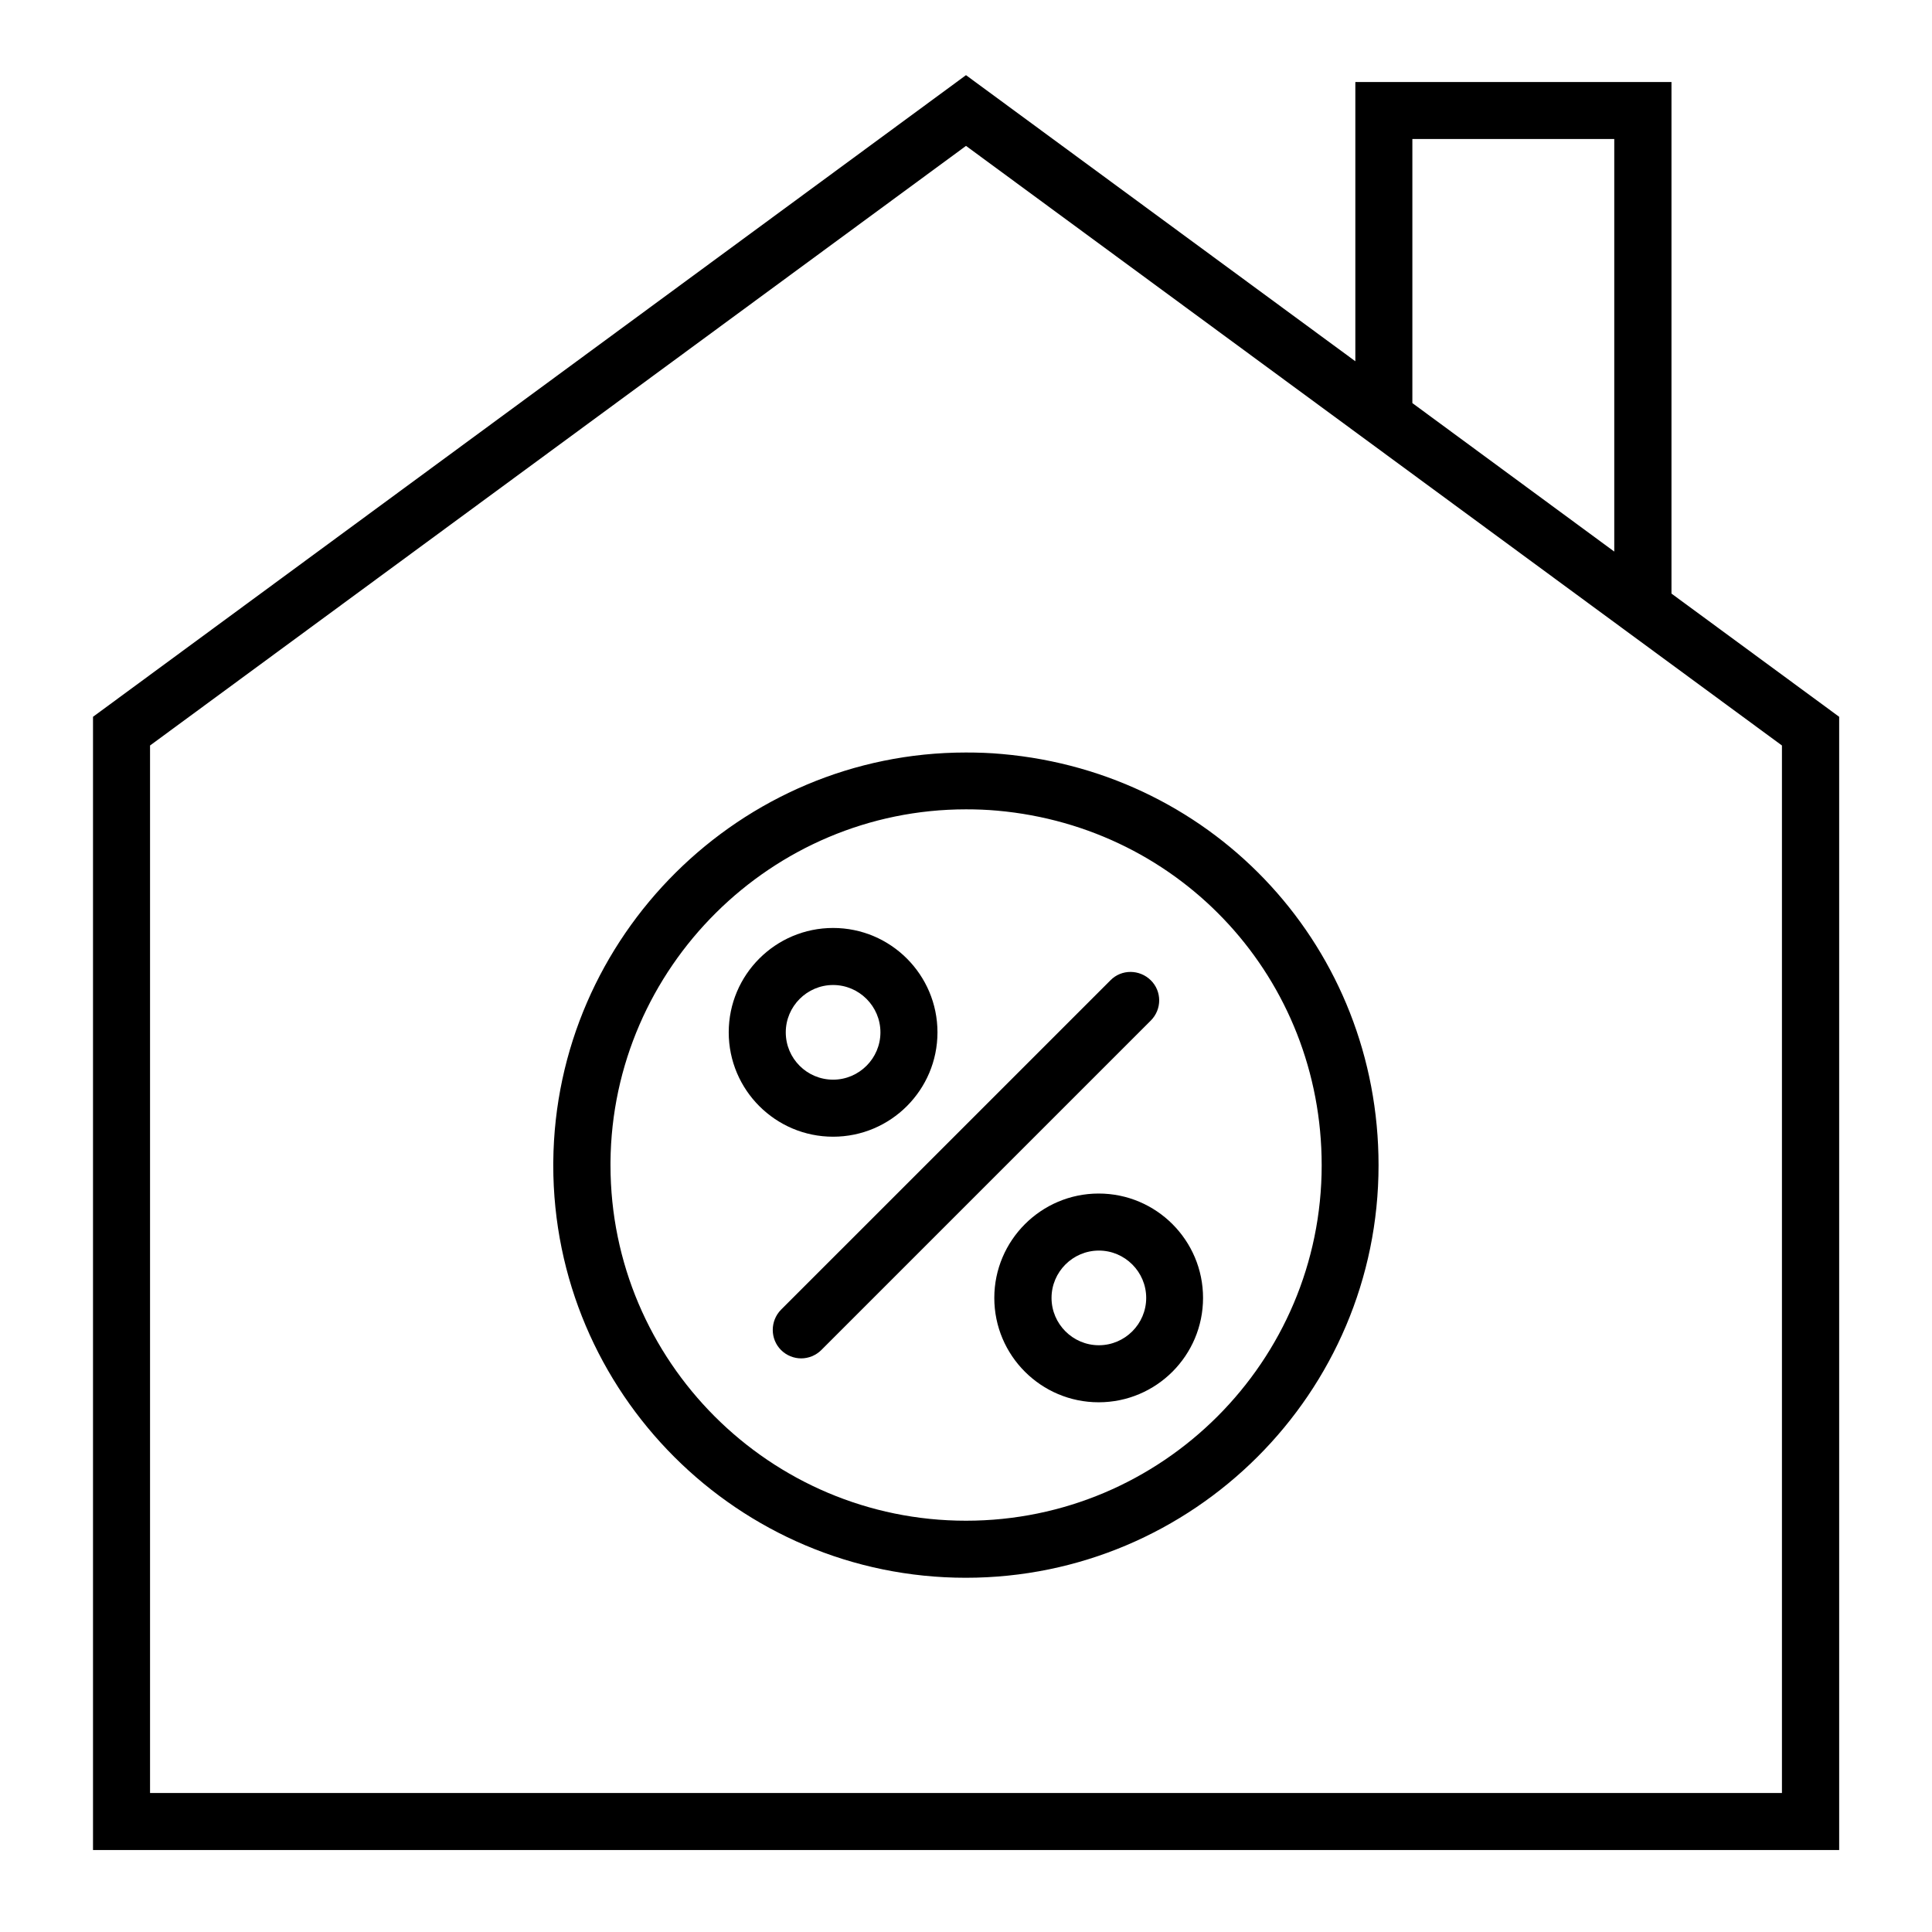
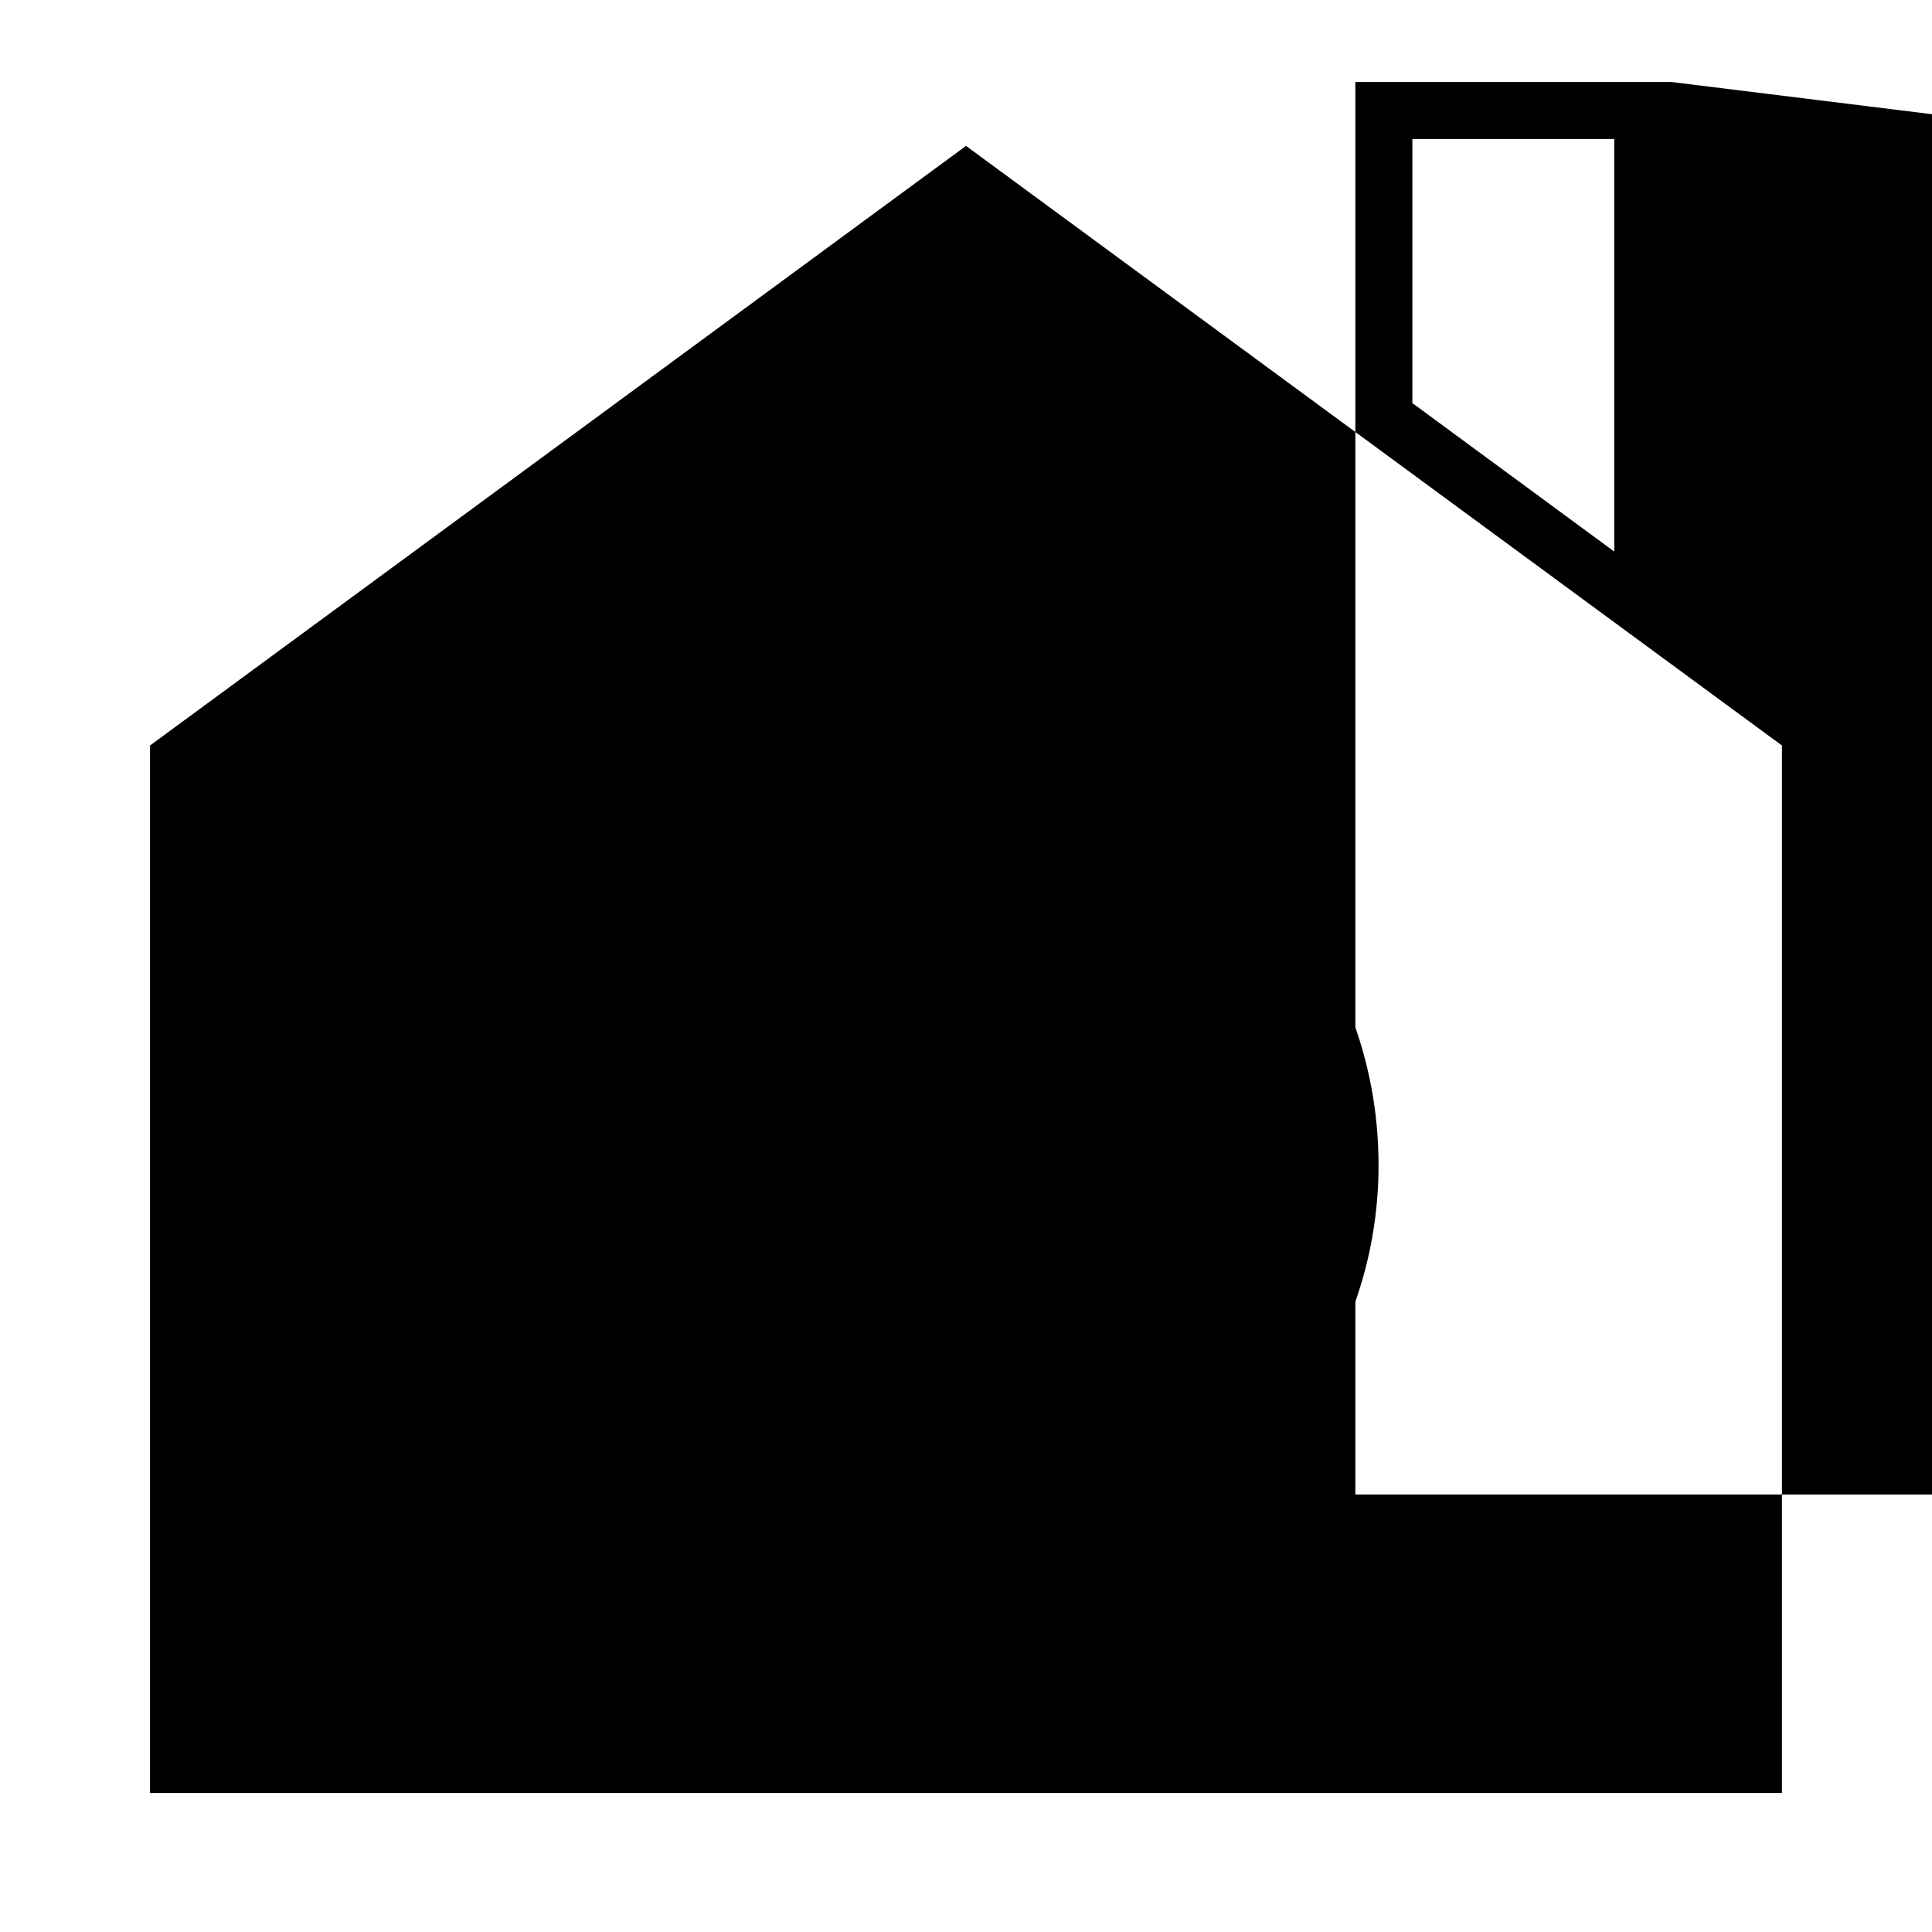
<svg xmlns="http://www.w3.org/2000/svg" fill="#000000" width="800px" height="800px" version="1.1" viewBox="144 144 512 512">
  <g>
    <path d="m290.62 451.89v0.906c0 60.305 49.02 109.33 109.33 109.33 60.305 0 109.38-49.02 109.38-109.33 0-57.133-42.875-103.94-99.754-108.97-3.223-0.301-6.348-0.402-9.621-0.402-59.707 0-108.78 48.617-109.33 108.47zm203.64 0.906c0 51.941-42.27 94.211-94.262 94.211-51.941 0-94.211-42.27-94.211-94.211v-0.855c0.453-51.539 42.723-93.457 94.211-93.457 2.82 0 5.543 0.102 8.312 0.352 48.969 4.383 85.949 44.738 85.949 93.961z" />
    <path d="m350.98 501.77c1.461 1.461 3.426 2.215 5.34 2.215 1.914 0 3.879-0.754 5.34-2.215l87.309-87.309c2.973-2.973 2.973-7.758 0-10.68s-7.758-2.973-10.68 0l-87.309 87.305c-2.922 2.973-2.922 7.762 0 10.684z" />
    <path d="m392.44 417.58c0-15.266-12.395-27.66-27.66-27.66s-27.66 12.395-27.66 27.66 12.395 27.66 27.66 27.66 27.66-12.395 27.66-27.66zm-40.203 0c0-6.902 5.644-12.543 12.543-12.543 6.902 0 12.543 5.644 12.543 12.543 0 6.902-5.644 12.543-12.543 12.543-6.902 0-12.543-5.59-12.543-12.543z" />
-     <path d="m407.5 487.96c0 15.266 12.395 27.66 27.66 27.66 15.266 0 27.66-12.395 27.66-27.66s-12.395-27.66-27.66-27.66c-15.266 0-27.66 12.445-27.66 27.66zm40.254 0c0 6.902-5.644 12.543-12.543 12.543-6.902 0-12.543-5.644-12.543-12.543 0-6.902 5.644-12.543 12.543-12.543 6.902-0.004 12.543 5.641 12.543 12.543z" />
-     <path d="m586.96 165.73h-83.781v74.008l-103.18-75.82-231.35 170.04v300.32h462.75v-300.32l-44.438-32.648zm-68.668 15.113h53.504v109.33l-53.504-39.348zm97.941 438.32h-432.47v-277.6l216.24-158.9 216.23 158.9z" />
+     <path d="m586.96 165.73h-83.781v74.008v300.32h462.75v-300.32l-44.438-32.648zm-68.668 15.113h53.504v109.33l-53.504-39.348zm97.941 438.32h-432.47v-277.6l216.24-158.9 216.23 158.9z" />
  </g>
</svg>